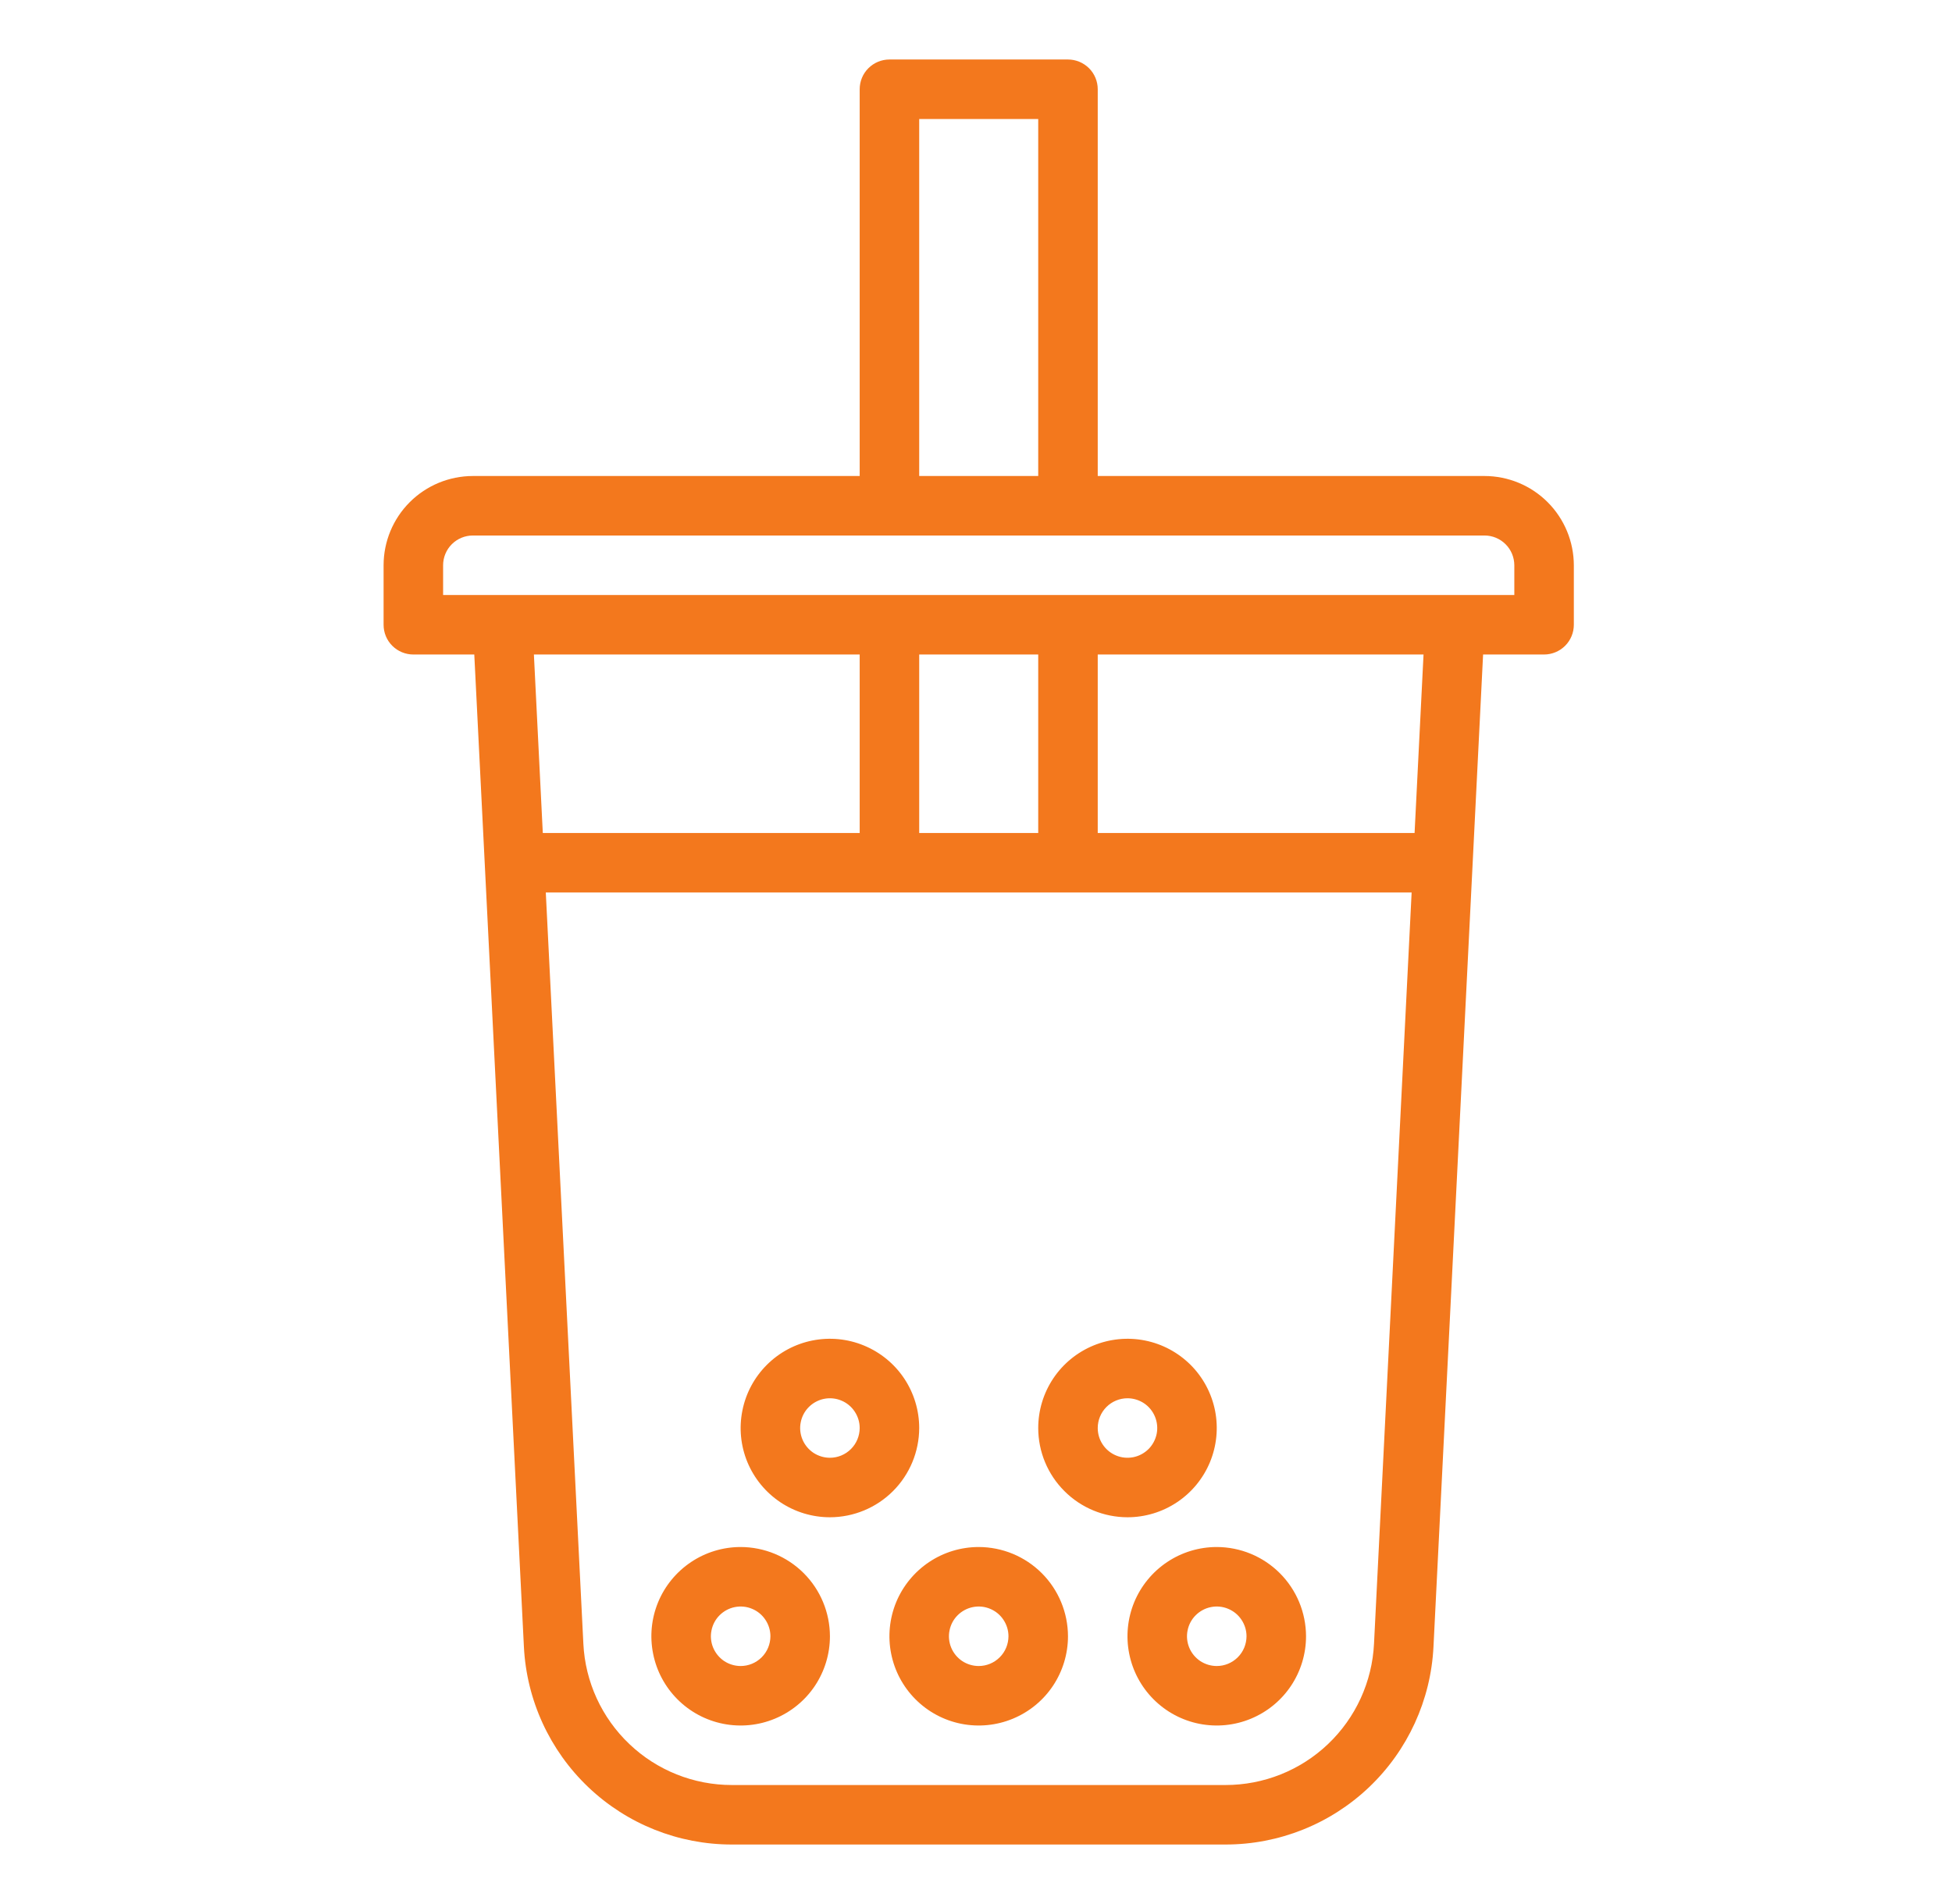
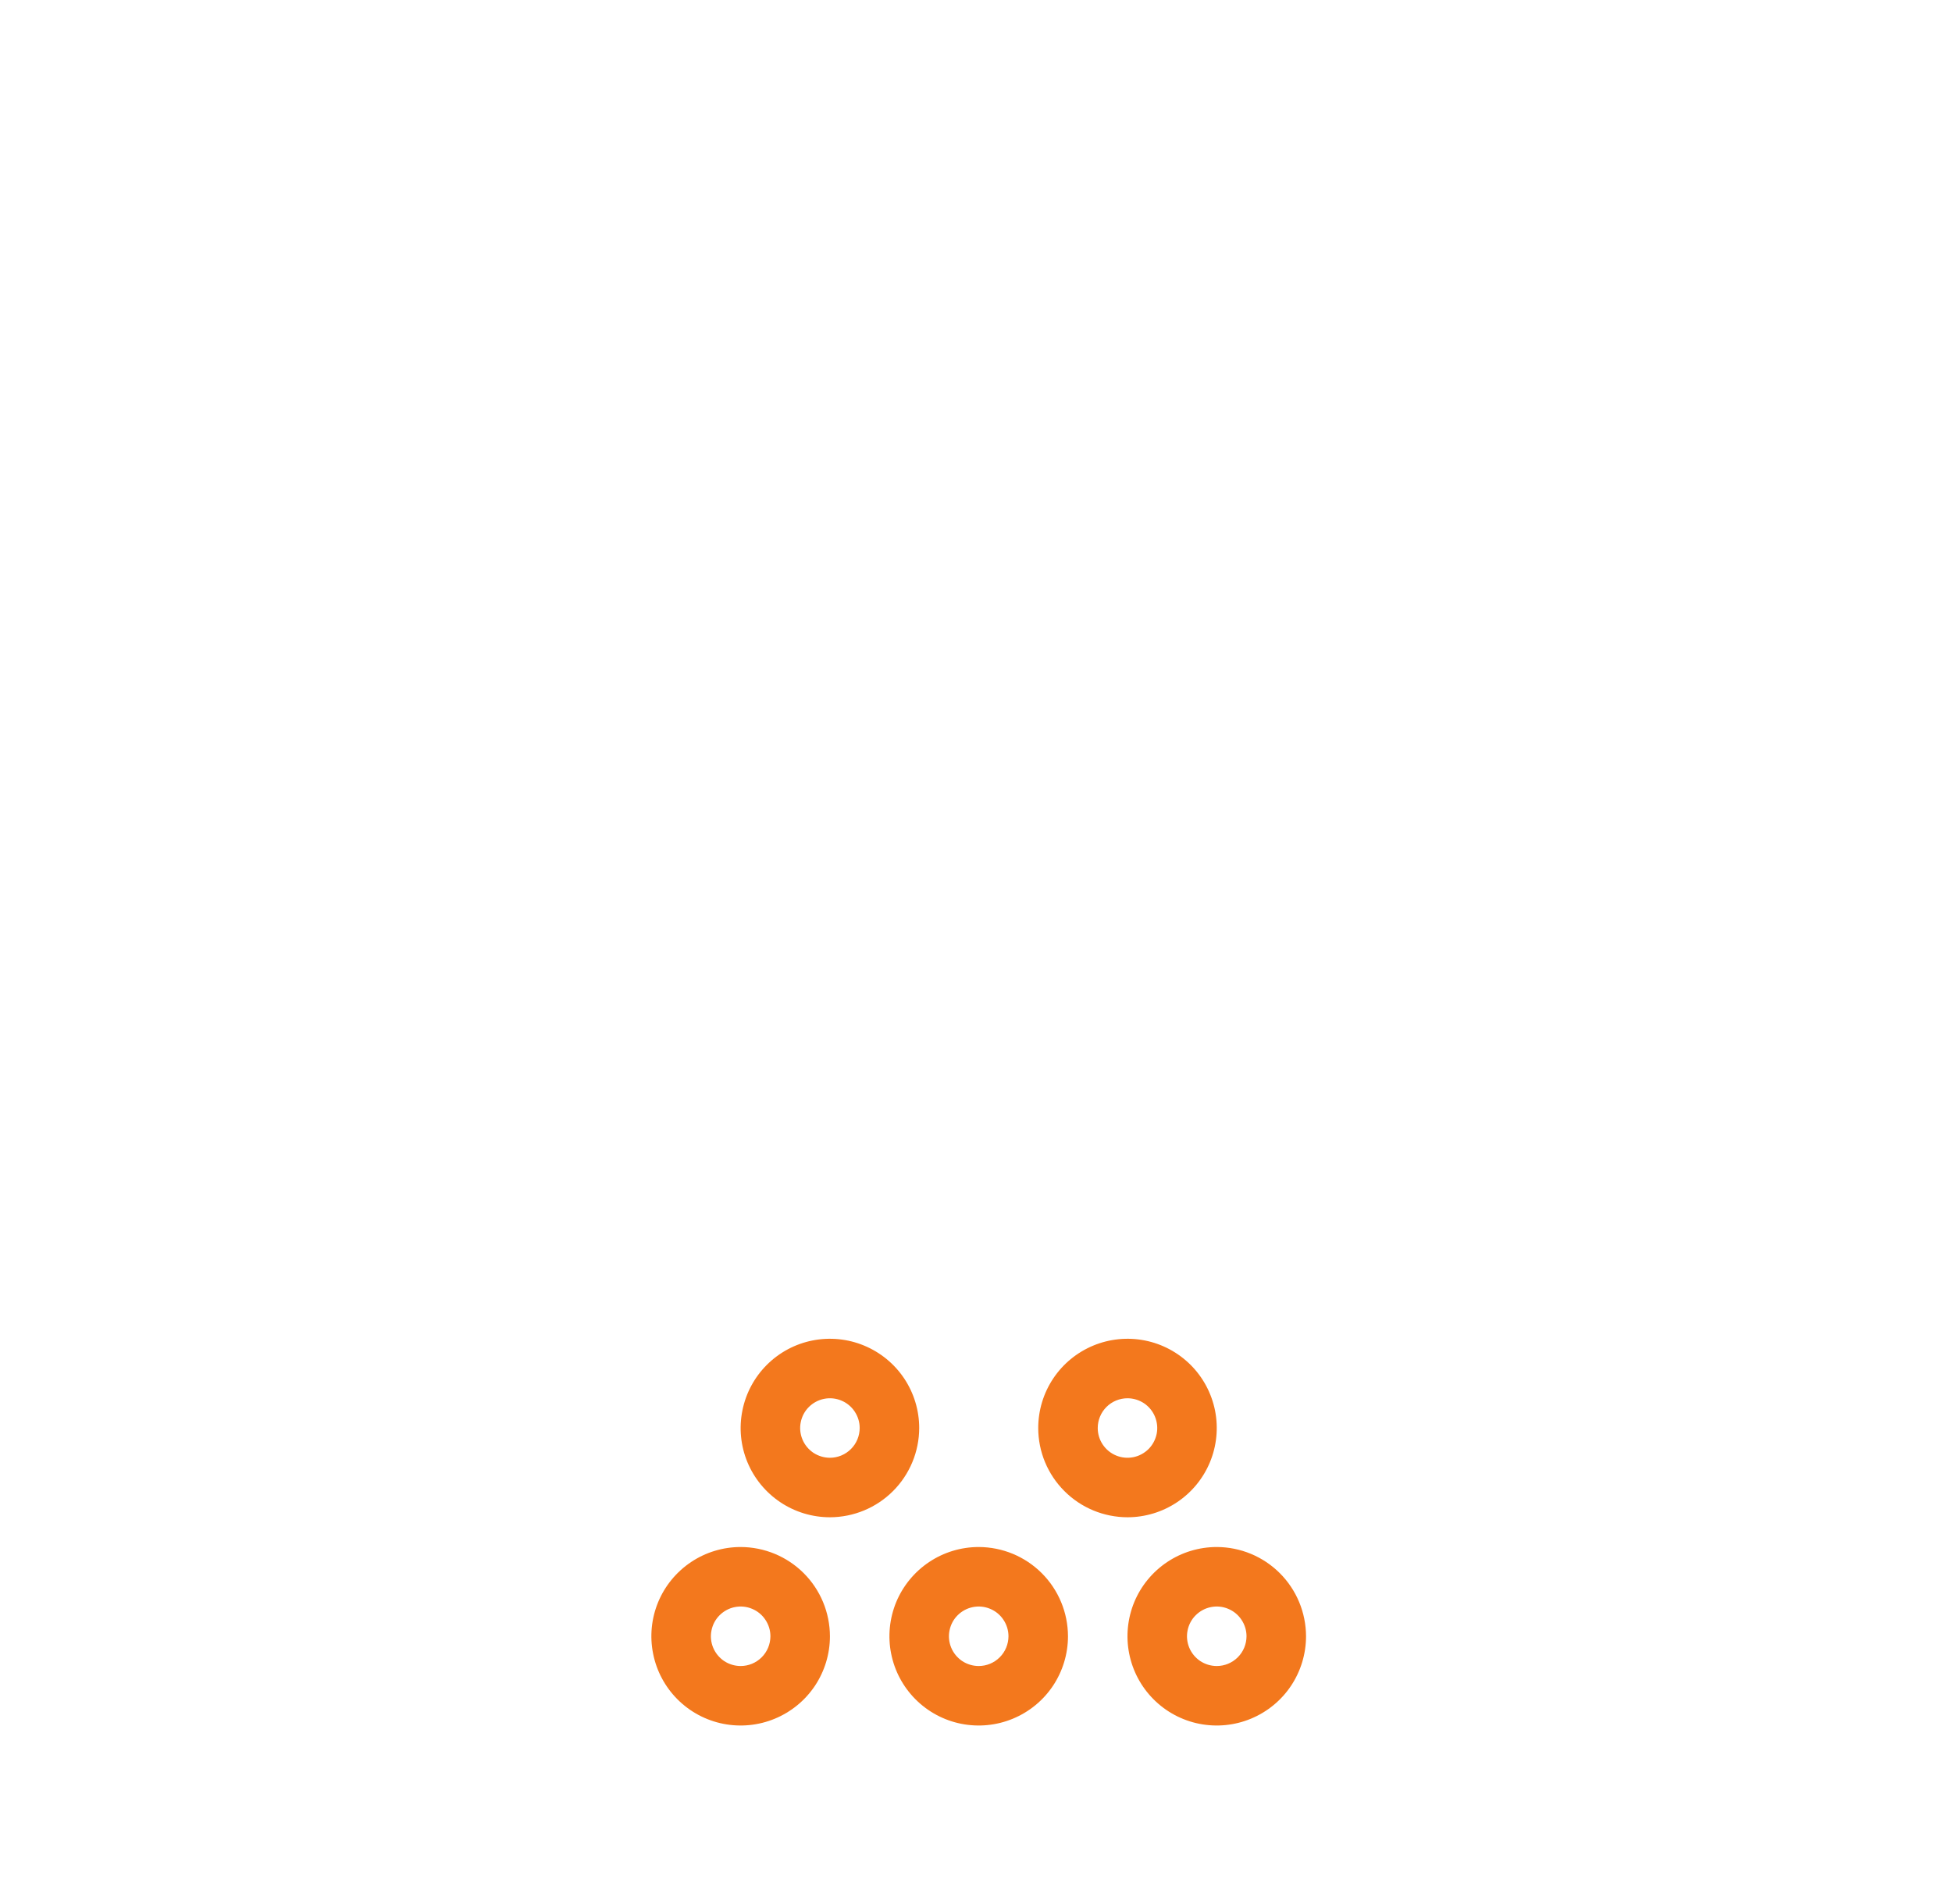
<svg xmlns="http://www.w3.org/2000/svg" width="41" height="40" viewBox="0 0 41 40" fill="none">
-   <path d="M31.182 10H23.057V1.875C23.057 1.709 22.991 1.55 22.874 1.433C22.756 1.316 22.597 1.25 22.432 1.25H18.682C18.516 1.25 18.357 1.316 18.24 1.433C18.122 1.55 18.057 1.709 18.057 1.875V10H9.932C9.435 10.001 8.958 10.198 8.606 10.55C8.255 10.901 8.057 11.378 8.057 11.875V13.125C8.057 13.291 8.122 13.45 8.24 13.567C8.357 13.684 8.516 13.75 8.682 13.75H9.962L11.004 34.594C11.06 35.715 11.544 36.772 12.358 37.546C13.171 38.32 14.251 38.751 15.374 38.75H25.739C26.862 38.751 27.942 38.32 28.756 37.546C29.569 36.772 30.054 35.715 30.109 34.594L31.151 13.75H32.432C32.597 13.75 32.756 13.684 32.874 13.567C32.991 13.45 33.057 13.291 33.057 13.125V11.875C33.056 11.378 32.858 10.901 32.507 10.55C32.155 10.198 31.679 10.001 31.182 10ZM19.307 2.5H21.807V10H19.307V2.5ZM19.307 17.5V13.75H21.807V17.5H19.307ZM18.057 17.5H11.401L11.214 13.75H18.057V17.5ZM28.86 34.531C28.821 35.332 28.475 36.087 27.894 36.64C27.313 37.193 26.541 37.501 25.739 37.5H15.374C14.572 37.501 13.8 37.193 13.22 36.64C12.638 36.087 12.292 35.332 12.253 34.531L11.464 18.75H29.65L28.86 34.531ZM29.712 17.5H23.057V13.75H29.9L29.712 17.5ZM31.807 12.5H9.307V11.875C9.307 11.709 9.373 11.55 9.49 11.433C9.607 11.316 9.766 11.25 9.932 11.25H31.182C31.347 11.25 31.506 11.316 31.623 11.433C31.741 11.55 31.806 11.709 31.807 11.875V12.5Z" fill="#F3781D" />
  <path d="M15.557 32.5C15.186 32.5 14.823 32.61 14.515 32.816C14.207 33.022 13.966 33.315 13.824 33.657C13.682 34 13.645 34.377 13.718 34.741C13.79 35.105 13.969 35.439 14.231 35.701C14.493 35.963 14.827 36.142 15.191 36.214C15.555 36.286 15.932 36.249 16.274 36.107C16.617 35.965 16.91 35.725 17.116 35.417C17.322 35.108 17.432 34.746 17.432 34.375C17.431 33.878 17.233 33.401 16.882 33.05C16.53 32.698 16.054 32.501 15.557 32.5ZM15.557 35C15.433 35 15.312 34.963 15.209 34.895C15.107 34.826 15.027 34.728 14.979 34.614C14.932 34.5 14.919 34.374 14.944 34.253C14.968 34.132 15.027 34.02 15.115 33.933C15.202 33.846 15.313 33.786 15.435 33.762C15.556 33.738 15.682 33.75 15.796 33.798C15.91 33.845 16.008 33.925 16.076 34.028C16.145 34.131 16.182 34.251 16.182 34.375C16.181 34.541 16.116 34.7 15.998 34.817C15.881 34.934 15.722 35 15.557 35ZM19.307 30C19.307 29.629 19.197 29.267 18.991 28.958C18.785 28.65 18.492 28.41 18.149 28.268C17.807 28.126 17.43 28.089 17.066 28.161C16.702 28.233 16.368 28.412 16.106 28.674C15.844 28.936 15.665 29.27 15.593 29.634C15.52 29.998 15.557 30.375 15.699 30.718C15.841 31.06 16.082 31.353 16.39 31.559C16.698 31.765 17.061 31.875 17.432 31.875C17.929 31.874 18.405 31.677 18.757 31.325C19.108 30.974 19.306 30.497 19.307 30ZM17.432 30.625C17.308 30.625 17.187 30.588 17.084 30.52C16.982 30.451 16.901 30.353 16.854 30.239C16.807 30.125 16.794 29.999 16.819 29.878C16.843 29.757 16.902 29.645 16.99 29.558C17.077 29.471 17.189 29.411 17.31 29.387C17.431 29.363 17.557 29.375 17.671 29.423C17.785 29.47 17.883 29.55 17.951 29.653C18.02 29.756 18.057 29.876 18.057 30C18.056 30.166 17.991 30.325 17.873 30.442C17.756 30.559 17.597 30.625 17.432 30.625ZM23.682 31.875C24.052 31.875 24.415 31.765 24.723 31.559C25.032 31.353 25.272 31.06 25.414 30.718C25.556 30.375 25.593 29.998 25.521 29.634C25.448 29.27 25.27 28.936 25.008 28.674C24.745 28.412 24.411 28.233 24.047 28.161C23.684 28.089 23.307 28.126 22.964 28.268C22.622 28.41 22.329 28.65 22.123 28.958C21.917 29.267 21.807 29.629 21.807 30C21.807 30.497 22.005 30.974 22.357 31.325C22.708 31.677 23.184 31.874 23.682 31.875ZM23.682 29.375C23.805 29.375 23.926 29.412 24.029 29.48C24.132 29.549 24.212 29.647 24.259 29.761C24.306 29.875 24.319 30.001 24.295 30.122C24.27 30.243 24.211 30.355 24.124 30.442C24.036 30.529 23.925 30.589 23.804 30.613C23.682 30.637 23.557 30.625 23.442 30.577C23.328 30.53 23.231 30.45 23.162 30.347C23.093 30.244 23.057 30.124 23.057 30C23.057 29.834 23.123 29.675 23.24 29.558C23.357 29.441 23.516 29.375 23.682 29.375ZM20.557 32.5C20.186 32.5 19.823 32.61 19.515 32.816C19.207 33.022 18.966 33.315 18.824 33.657C18.683 34 18.645 34.377 18.718 34.741C18.79 35.105 18.969 35.439 19.231 35.701C19.493 35.963 19.827 36.142 20.191 36.214C20.555 36.286 20.932 36.249 21.274 36.107C21.617 35.965 21.91 35.725 22.116 35.417C22.322 35.108 22.432 34.746 22.432 34.375C22.431 33.878 22.233 33.401 21.882 33.05C21.53 32.698 21.054 32.501 20.557 32.5ZM20.557 35C20.433 35 20.312 34.963 20.209 34.895C20.107 34.826 20.026 34.728 19.979 34.614C19.932 34.5 19.919 34.374 19.944 34.253C19.968 34.132 20.027 34.02 20.115 33.933C20.202 33.846 20.314 33.786 20.435 33.762C20.556 33.738 20.682 33.75 20.796 33.798C20.91 33.845 21.008 33.925 21.076 34.028C21.145 34.131 21.182 34.251 21.182 34.375C21.181 34.541 21.116 34.7 20.998 34.817C20.881 34.934 20.722 35 20.557 35ZM25.557 32.5C25.186 32.5 24.823 32.61 24.515 32.816C24.207 33.022 23.966 33.315 23.824 33.657C23.683 34 23.645 34.377 23.718 34.741C23.79 35.105 23.969 35.439 24.231 35.701C24.493 35.963 24.827 36.142 25.191 36.214C25.555 36.286 25.932 36.249 26.274 36.107C26.617 35.965 26.91 35.725 27.116 35.417C27.322 35.108 27.432 34.746 27.432 34.375C27.431 33.878 27.233 33.401 26.882 33.05C26.53 32.698 26.054 32.501 25.557 32.5ZM25.557 35C25.433 35 25.312 34.963 25.209 34.895C25.107 34.826 25.026 34.728 24.979 34.614C24.932 34.5 24.919 34.374 24.944 34.253C24.968 34.132 25.027 34.02 25.115 33.933C25.202 33.846 25.314 33.786 25.435 33.762C25.556 33.738 25.682 33.75 25.796 33.798C25.91 33.845 26.008 33.925 26.076 34.028C26.145 34.131 26.182 34.251 26.182 34.375C26.181 34.541 26.116 34.7 25.998 34.817C25.881 34.934 25.722 35 25.557 35Z" fill="#F3781D" />
</svg>